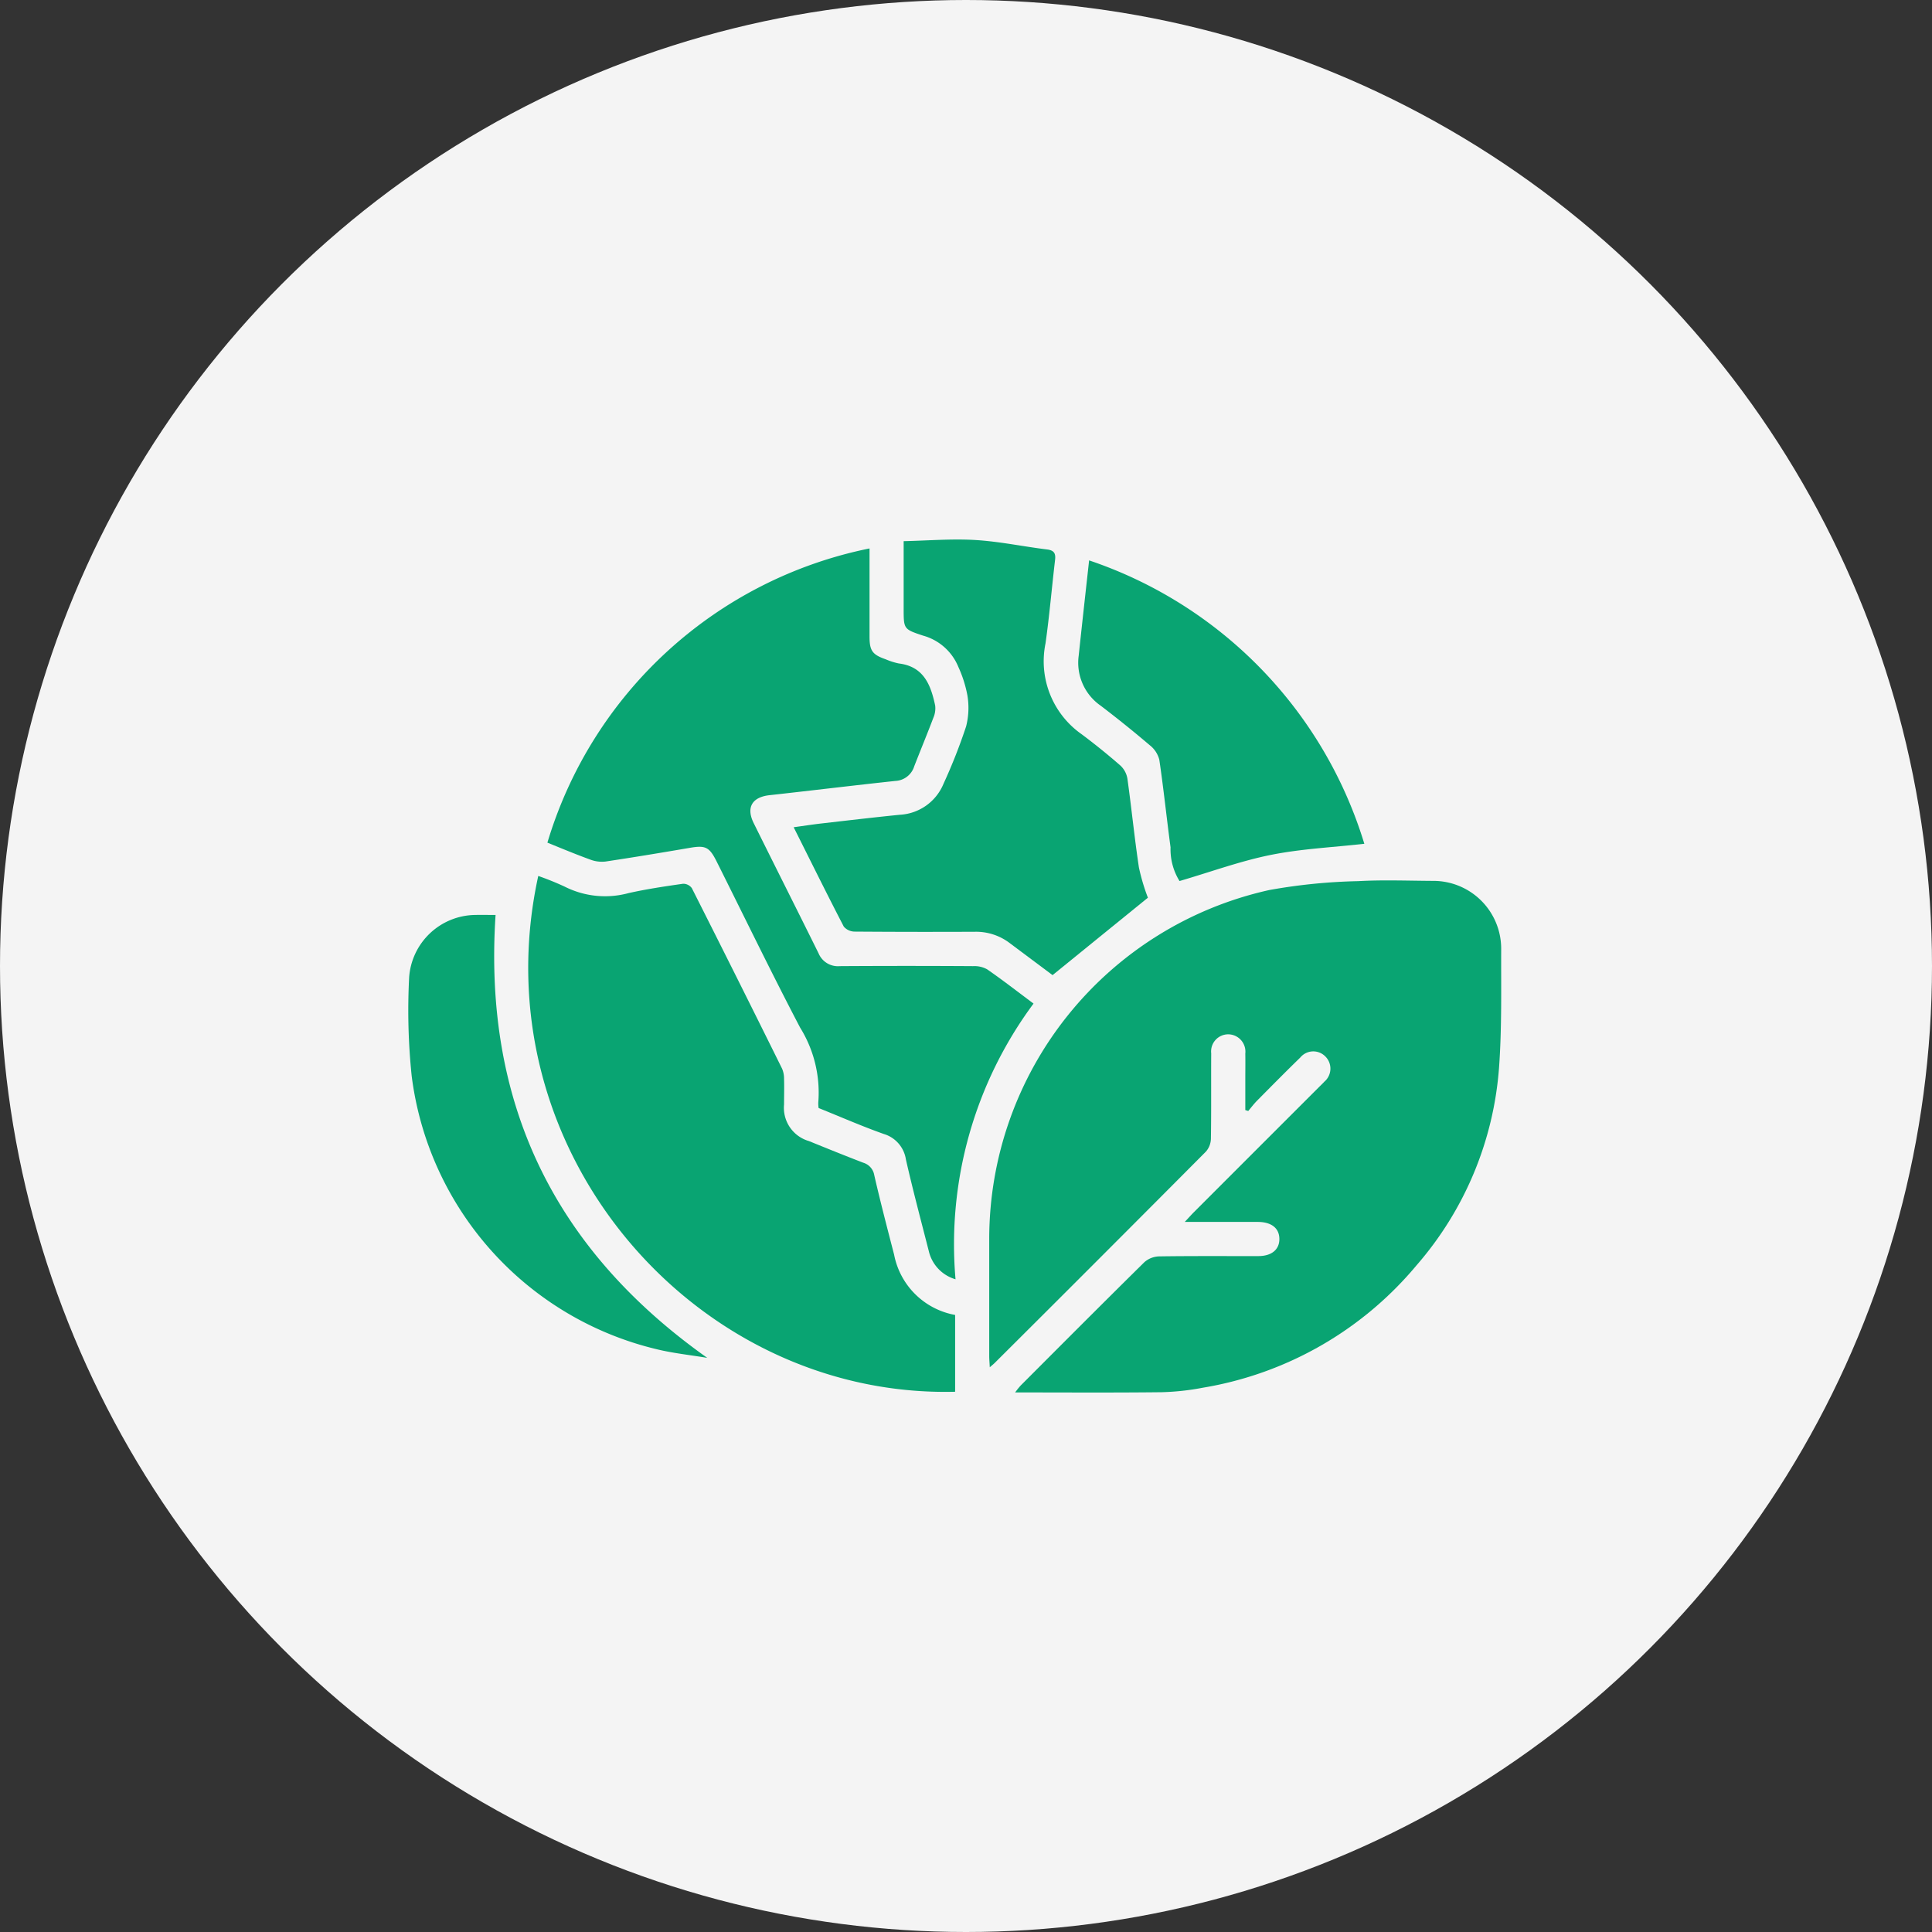
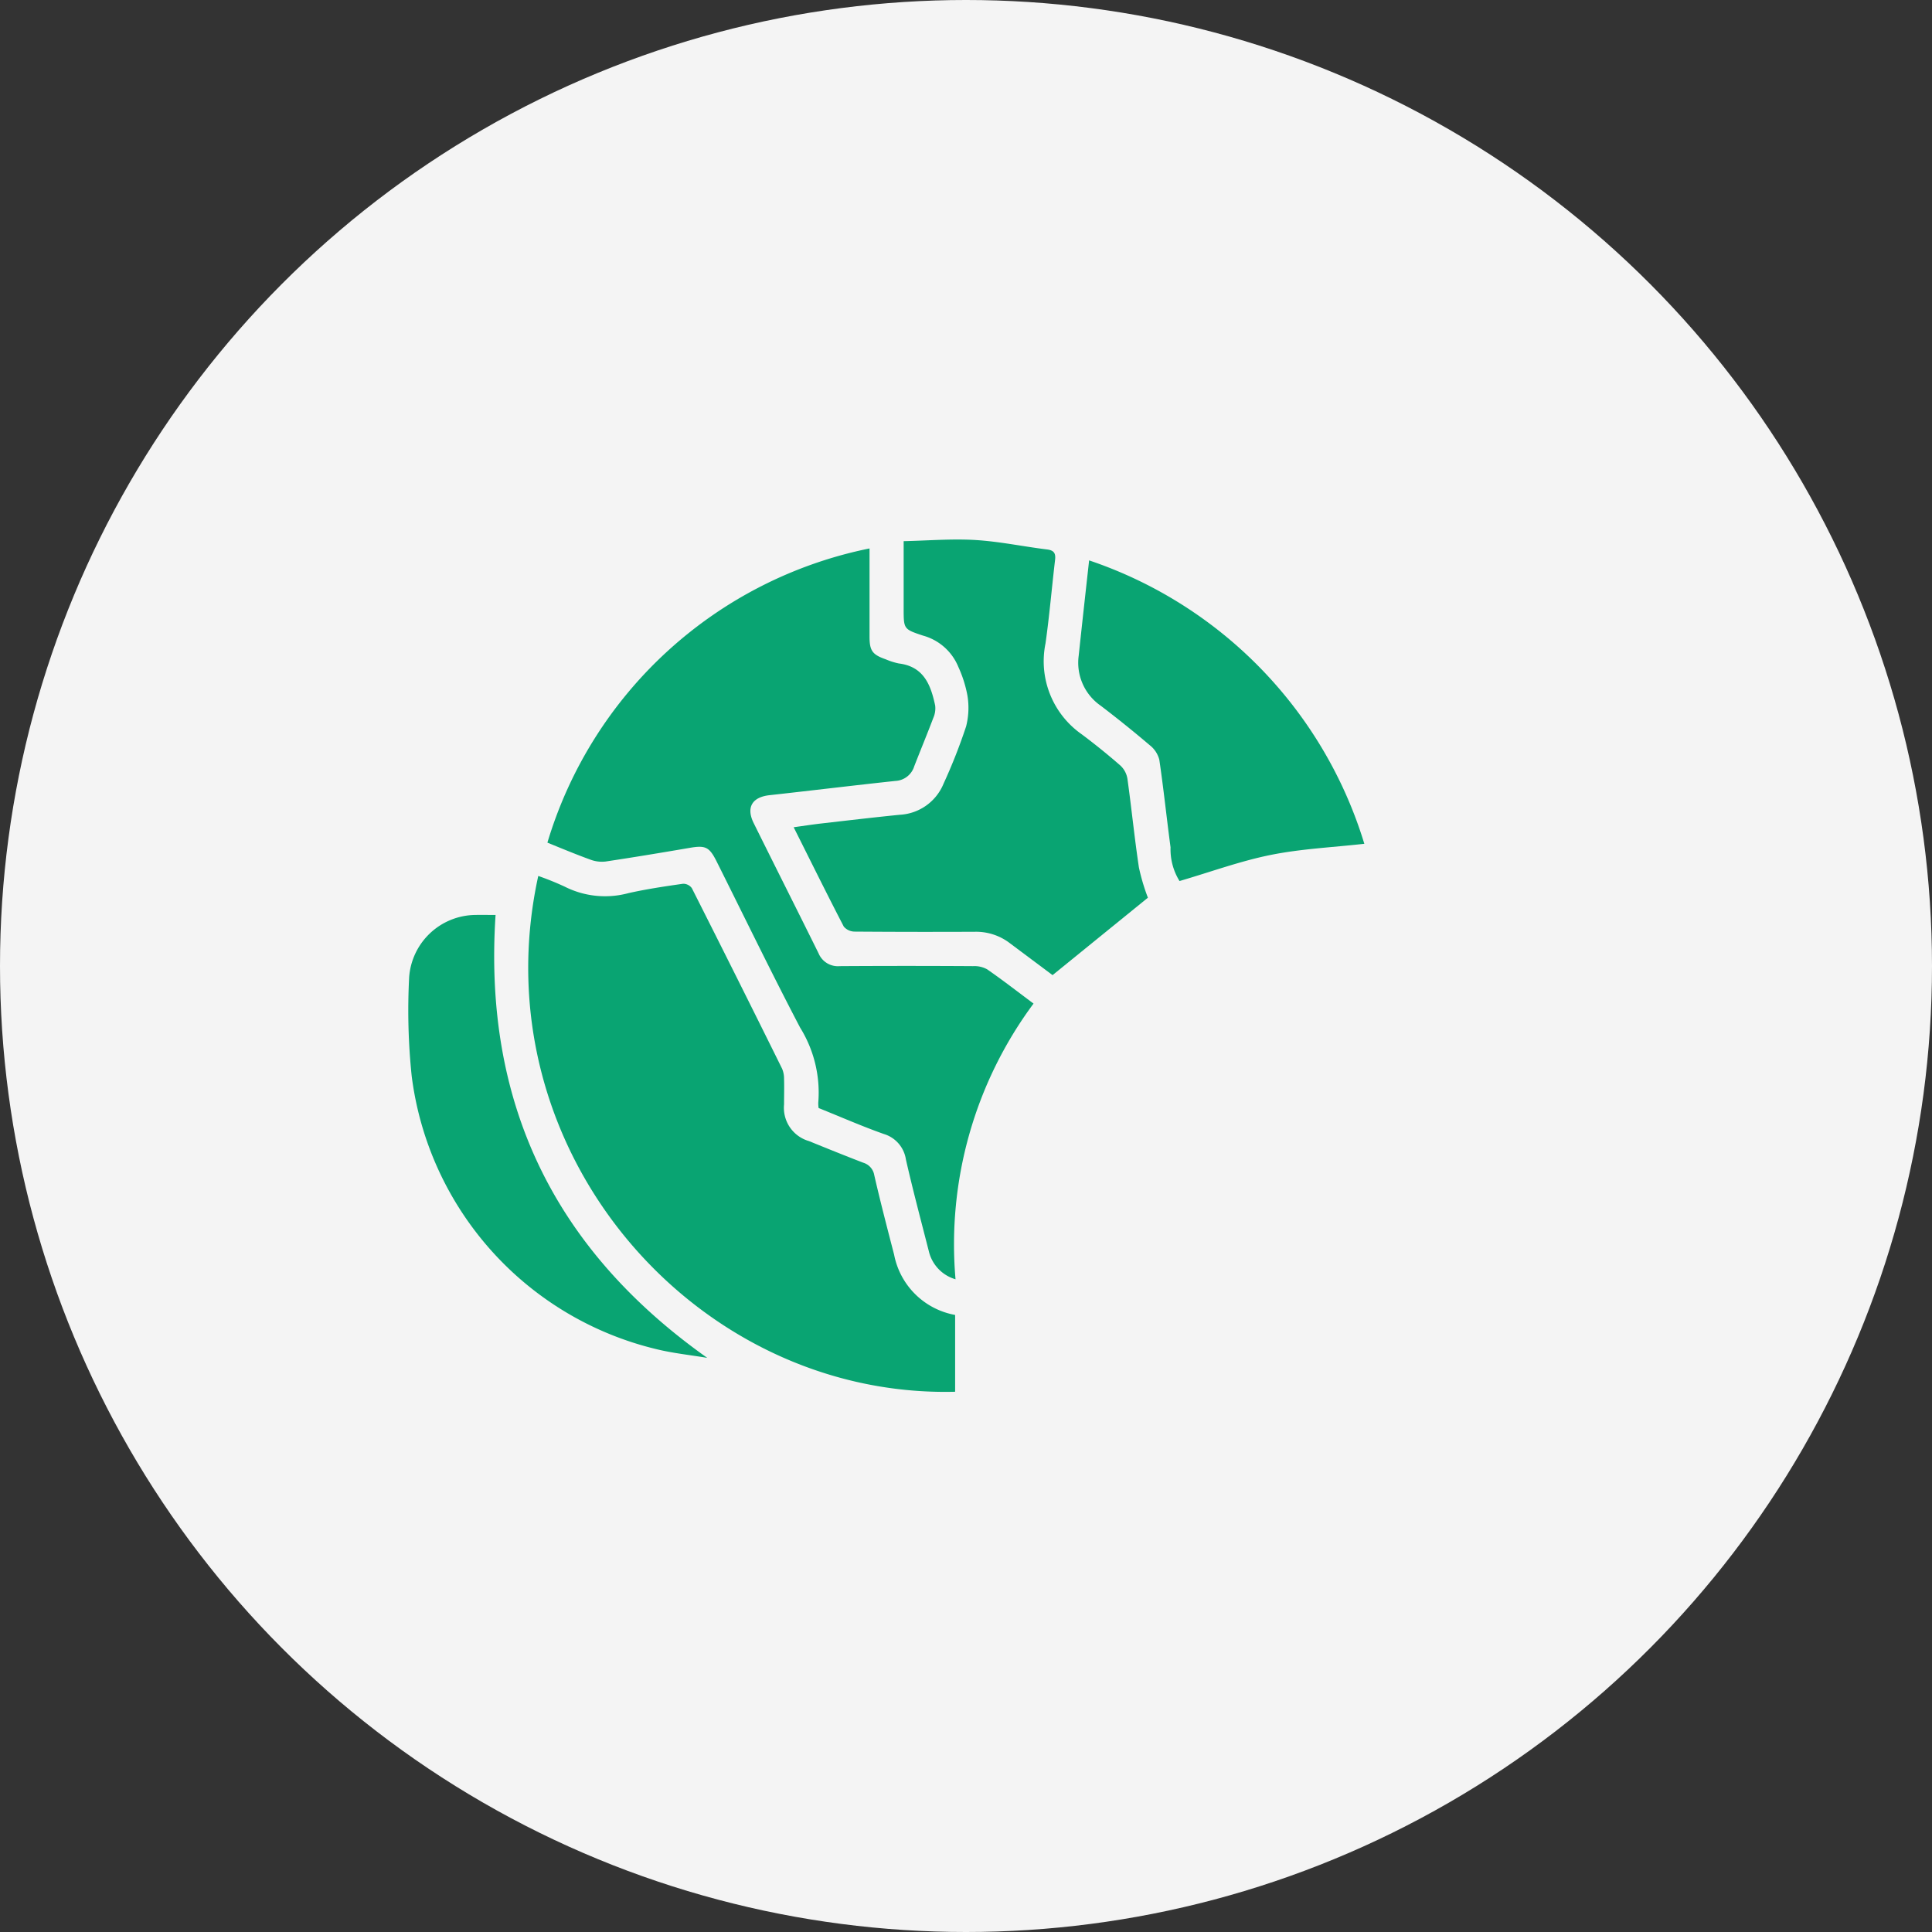
<svg xmlns="http://www.w3.org/2000/svg" width="86" height="86" viewBox="0 0 86 86">
  <rect x="0" y="0" width="86" height="86" fill="#333333" stroke="none" />
  <defs>
    <clipPath id="a">
      <rect width="48.638" height="37.968" fill="#09a472" />
    </clipPath>
  </defs>
  <g transform="translate(-365 -2254)">
    <circle cx="43" cy="43" r="43" transform="translate(365 2254)" fill="#f4f4f4" />
    <g transform="translate(383.181 2278.016)">
      <g clip-path="url(#a)">
-         <path d="M144.549,94.922c.182-.194.292-.319.409-.436q2.786-2.788,5.574-5.574c.078-.078.16-.154.234-.236a.763.763,0,0,0,.026-1.138.751.751,0,0,0-1.1.065c-.647.629-1.281,1.271-1.915,1.912-.145.146-.27.311-.4.467l-.131-.041v-1.33c0-.4.006-.792,0-1.187a.771.771,0,0,0-.756-.855.762.762,0,0,0-.762.846c-.008,1.266.007,2.533-.013,3.8a.905.905,0,0,1-.223.575q-4.687,4.714-9.4,9.406c-.053.053-.113.1-.221.194-.01-.207-.024-.356-.024-.5q0-2.611,0-5.223a15.912,15.912,0,0,1,12.469-15.521,25.181,25.181,0,0,1,3.951-.395c1.1-.062,2.216-.018,3.324-.012a3.02,3.02,0,0,1,3.045,3.041c-.006,1.755.032,3.517-.095,5.265a15.091,15.091,0,0,1-3.678,8.812,15.743,15.743,0,0,1-9.507,5.443,11.191,11.191,0,0,1-1.836.2c-2.152.025-4.3.01-6.52.01a3.767,3.767,0,0,1,.239-.3c1.835-1.837,3.666-3.676,5.516-5.5a1.037,1.037,0,0,1,.654-.256c1.472-.022,2.944-.01,4.417-.013.594,0,.943-.294.936-.77s-.352-.746-.955-.751c-.174,0-.348,0-.522,0h-2.73" transform="translate(-109.994 -64.544)" fill="#09a472" />
        <path d="M28.5,78.7a12.664,12.664,0,0,1,1.174.475,3.987,3.987,0,0,0,2.842.287c.8-.179,1.614-.3,2.425-.416a.474.474,0,0,1,.391.195q2.026,4.01,4.018,8.037a1.125,1.125,0,0,1,.087.454c.012.379,0,.759,0,1.139a1.54,1.54,0,0,0,1.111,1.63c.8.326,1.607.652,2.416.963a.7.7,0,0,1,.49.56c.271,1.183.578,2.357.882,3.532a3.379,3.379,0,0,0,2.716,2.684v3.419c-11.6.288-21.219-10.811-18.556-22.96" transform="translate(-22.717 -63.723)" fill="#09a472" />
        <path d="M46.872,2.086c0,1.337,0,2.633,0,3.929,0,.626.131.8.718,1.005a3.013,3.013,0,0,0,.585.186c1.113.135,1.425.96,1.619,1.874a1.053,1.053,0,0,1-.083.549c-.273.722-.57,1.436-.85,2.156a.924.924,0,0,1-.838.65c-1.87.2-3.736.429-5.6.634-.776.085-1.055.543-.707,1.245.959,1.936,1.933,3.865,2.89,5.8a.931.931,0,0,0,.942.565q2.967-.019,5.934,0a1.167,1.167,0,0,1,.627.143c.687.476,1.348.99,2.063,1.524A17.989,17.989,0,0,0,50.7,34.618a1.71,1.71,0,0,1-1.189-1.25c-.347-1.359-.709-2.715-1.02-4.083a1.4,1.4,0,0,0-.986-1.135c-.978-.347-1.931-.765-2.9-1.155a1.406,1.406,0,0,1-.014-.252,5.483,5.483,0,0,0-.809-3.328c-1.28-2.445-2.483-4.931-3.719-7.4-.323-.646-.5-.722-1.2-.6-1.244.213-2.49.42-3.738.607a1.441,1.441,0,0,1-.674-.082c-.648-.235-1.284-.5-1.918-.758A18.88,18.88,0,0,1,46.872,2.086" transform="translate(-26.347 -1.689)" fill="#09a472" />
        <path d="M101.654,19.394c-.584-.437-1.242-.928-1.9-1.421a2.473,2.473,0,0,0-1.542-.513q-2.683.013-5.365-.007a.644.644,0,0,1-.491-.223c-.748-1.44-1.467-2.9-2.231-4.423.448-.061.841-.123,1.237-.168,1.162-.133,2.323-.27,3.487-.387a2.232,2.232,0,0,0,1.946-1.38A24.488,24.488,0,0,0,97.8,8.322a3.33,3.33,0,0,0,.058-1.386,5.425,5.425,0,0,0-.4-1.259,2.38,2.38,0,0,0-1.575-1.4c-.865-.286-.862-.293-.862-1.211V.073c1.087-.024,2.144-.114,3.192-.051,1.067.064,2.124.289,3.189.42.315.039.393.174.359.465-.146,1.239-.251,2.484-.426,3.719a3.967,3.967,0,0,0,1.607,4.04q.892.667,1.732,1.4a1.028,1.028,0,0,1,.308.585c.183,1.314.314,2.635.511,3.947a9.158,9.158,0,0,0,.4,1.346l-4.246,3.448" transform="translate(-72.977 0)" fill="#09a472" />
        <path d="M157.211,4.886A19.225,19.225,0,0,1,169.458,17.5c-1.414.159-2.807.223-4.158.494s-2.66.752-4.068,1.164a2.68,2.68,0,0,1-.4-1.5c-.174-1.3-.308-2.6-.5-3.9a1.2,1.2,0,0,0-.424-.645q-1.066-.907-2.18-1.756a2.329,2.329,0,0,1-.985-2.227c.147-1.381.3-2.762.465-4.25" transform="translate(-126.908 -3.956)" fill="#09a472" />
        <path d="M3.879,87.794c-.552,8.357,2.585,14.876,9.422,19.721-.759-.127-1.53-.206-2.274-.39A14.356,14.356,0,0,1,.145,94.974a28.272,28.272,0,0,1-.113-4.407A2.988,2.988,0,0,1,2.948,87.8c.3-.007.6,0,.931,0" transform="translate(0 -71.088)" fill="#09a472" />
      </g>
    </g>
  </g>
</svg>